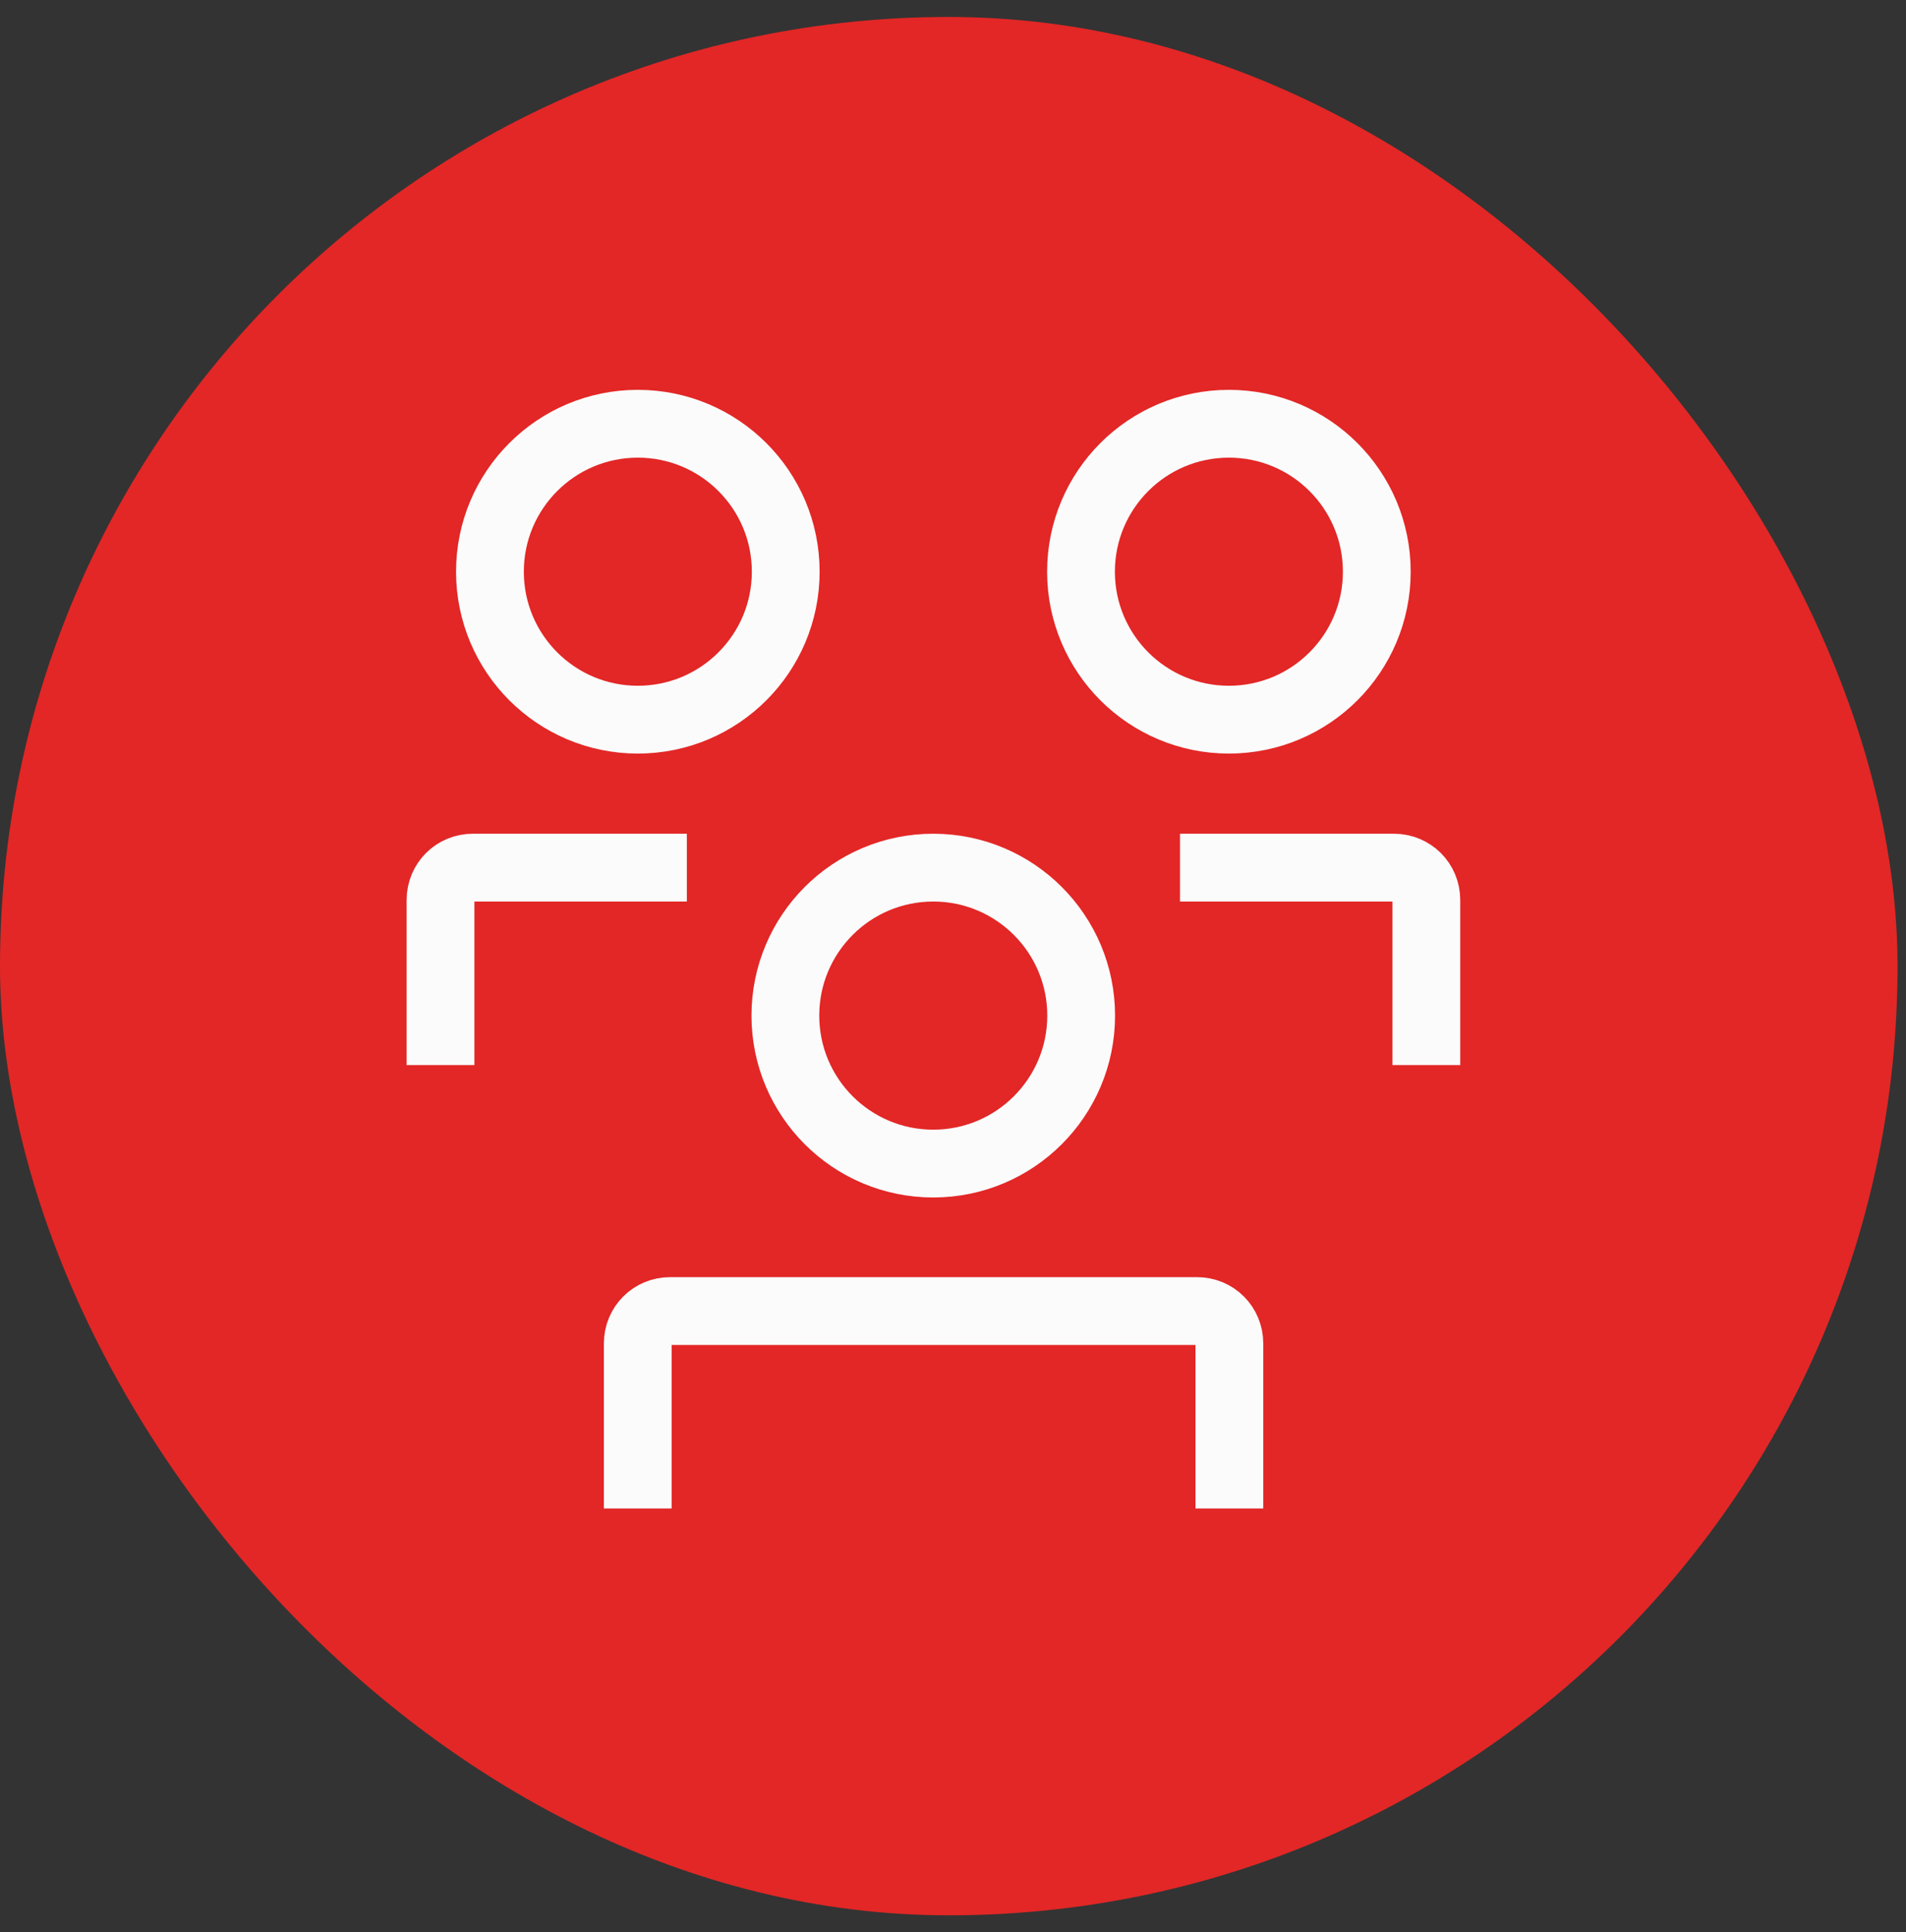
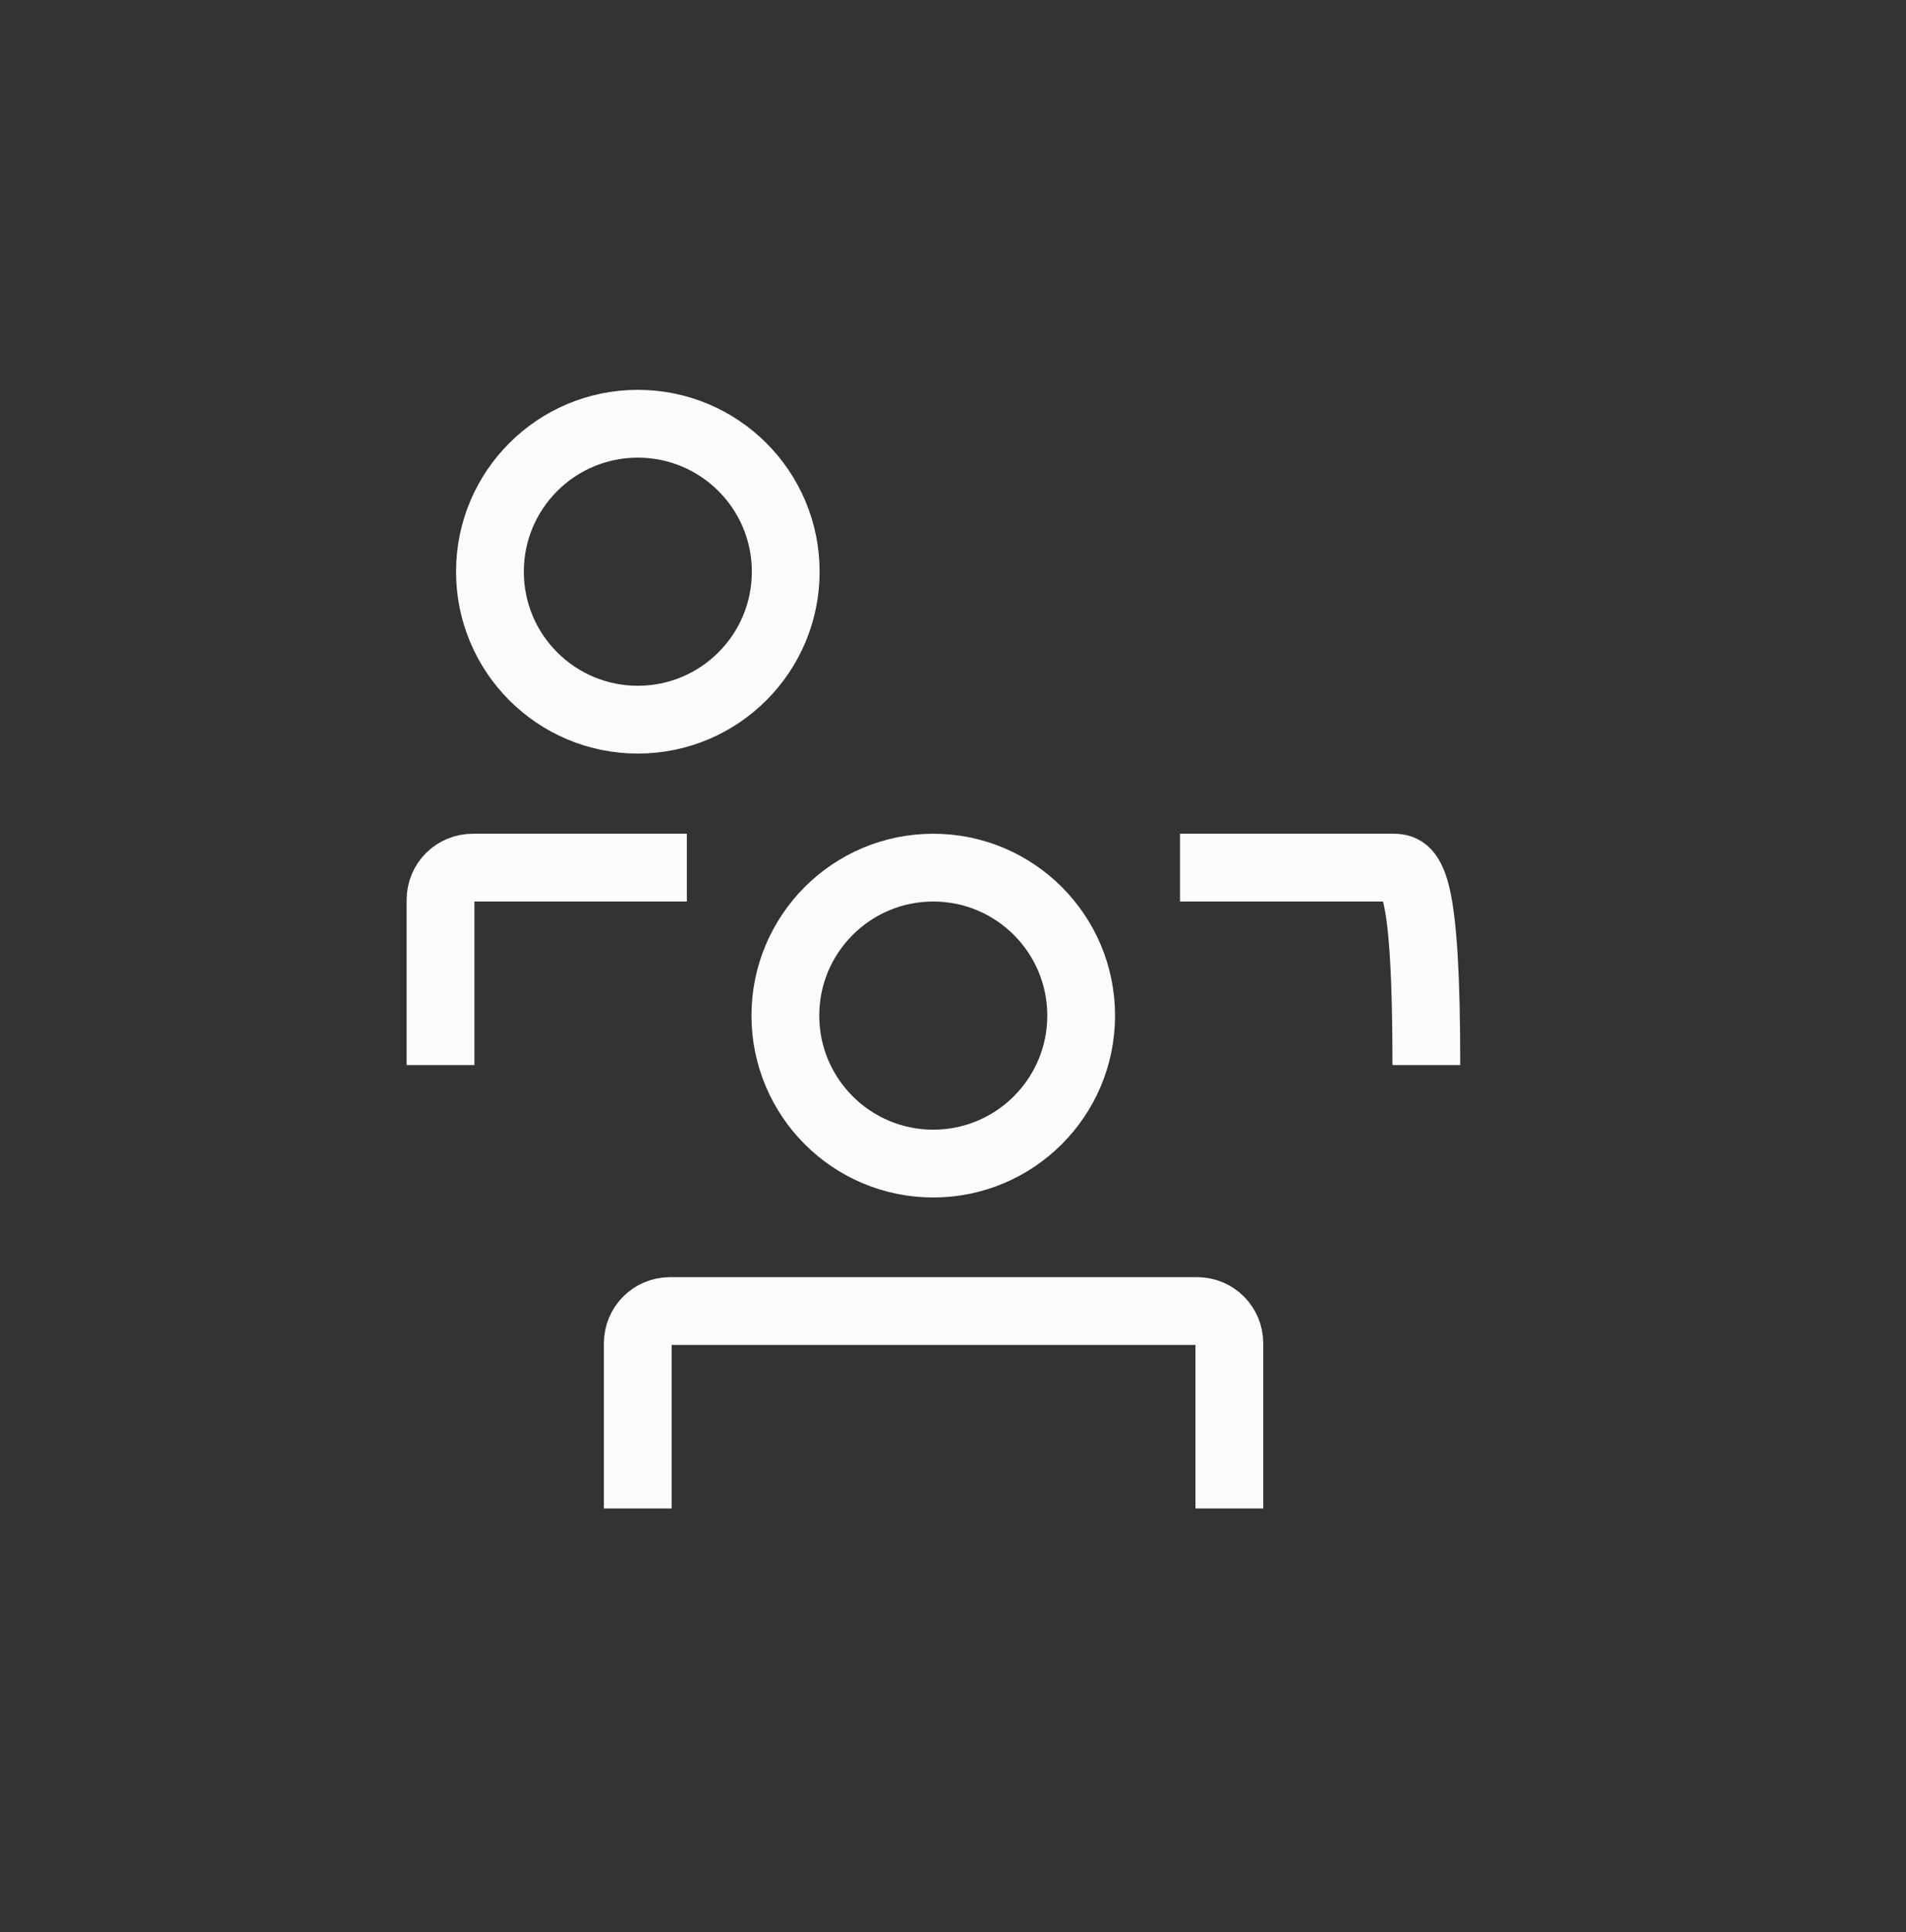
<svg xmlns="http://www.w3.org/2000/svg" width="75" height="76" viewBox="0 0 75 76" fill="none">
  <rect x="0" y="0" width="75" height="76" fill="#333333" stroke="none" />
-   <rect x="0" y="0.667" width="74.667" height="74.667" rx="37.333" fill="#E22726" />
  <path d="M36.723 45.766C39.937 45.766 42.543 43.16 42.543 39.946C42.543 36.732 39.937 34.126 36.723 34.126C33.509 34.126 30.904 36.732 30.904 39.946C30.904 43.16 33.509 45.766 36.723 45.766Z" stroke="#FBFBFB" stroke-width="2.667" stroke-miterlimit="10" />
  <path d="M25.096 59.333V52.84C25.096 52.131 25.66 51.567 26.369 51.567H47.102C47.811 51.567 48.375 52.131 48.375 52.84V59.333" stroke="#FBFBFB" stroke-width="2.667" stroke-miterlimit="10" />
-   <path d="M48.356 28.306C51.57 28.306 54.176 25.701 54.176 22.486C54.176 19.272 51.57 16.667 48.356 16.667C45.142 16.667 42.537 19.272 42.537 22.486C42.537 25.701 45.142 28.306 48.356 28.306Z" stroke="#FBFBFB" stroke-width="2.667" stroke-miterlimit="10" />
  <path d="M25.098 28.306C28.312 28.306 30.918 25.701 30.918 22.486C30.918 19.272 28.312 16.667 25.098 16.667C21.884 16.667 19.279 19.272 19.279 22.486C19.279 25.701 21.884 28.306 25.098 28.306Z" stroke="#FBFBFB" stroke-width="2.667" stroke-miterlimit="10" />
  <path d="M17.334 41.892V35.399C17.334 34.69 17.897 34.126 18.607 34.126H27.027" stroke="#FBFBFB" stroke-width="2.667" stroke-miterlimit="10" />
-   <path d="M56.126 41.892V35.399C56.126 34.69 55.562 34.126 54.852 34.126H46.432" stroke="#FBFBFB" stroke-width="2.667" stroke-miterlimit="10" />
+   <path d="M56.126 41.892C56.126 34.69 55.562 34.126 54.852 34.126H46.432" stroke="#FBFBFB" stroke-width="2.667" stroke-miterlimit="10" />
</svg>